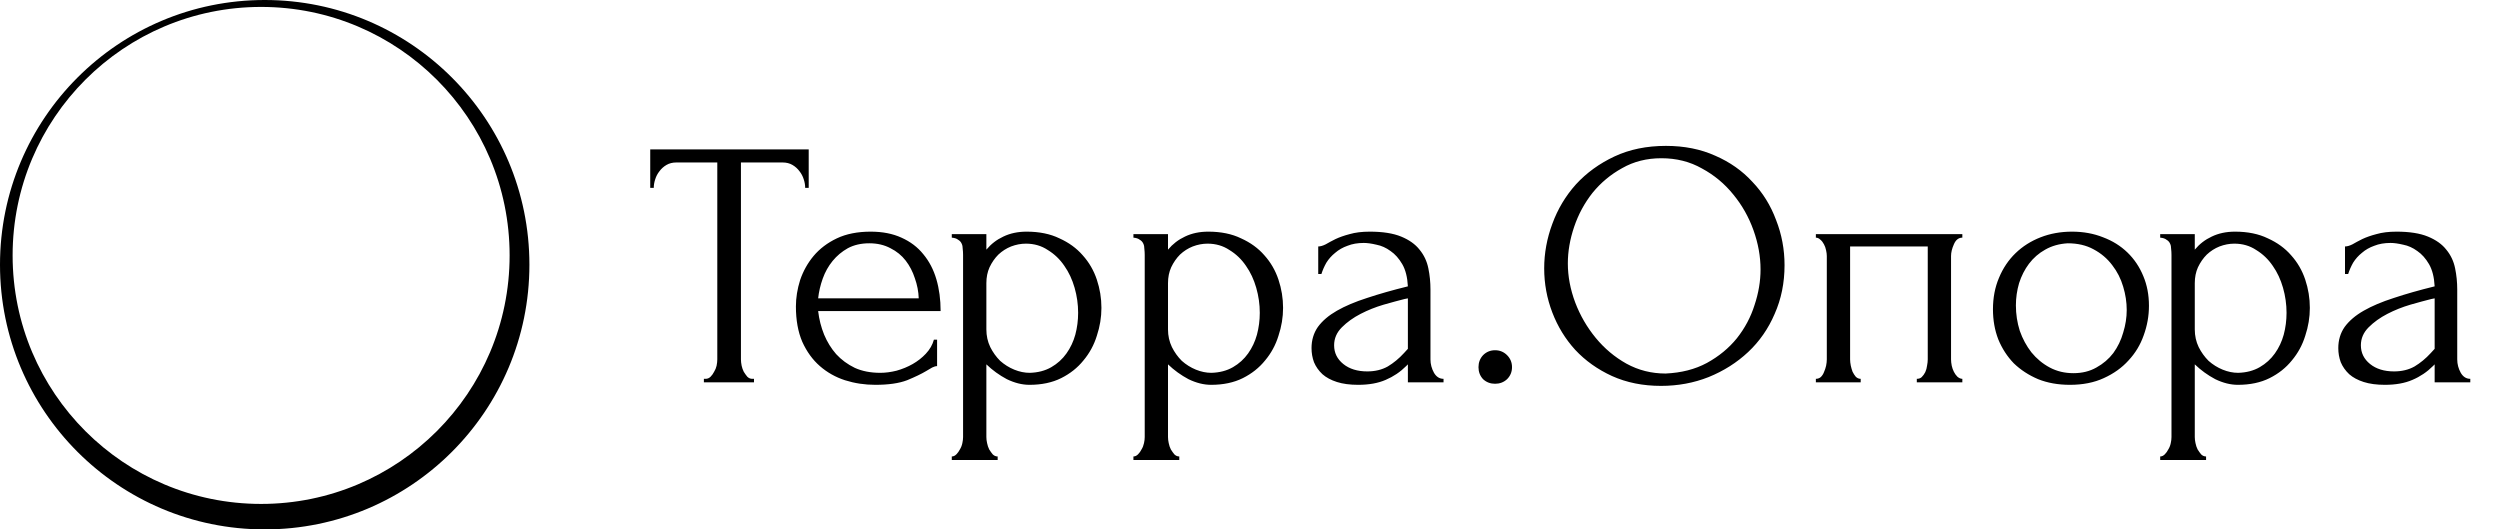
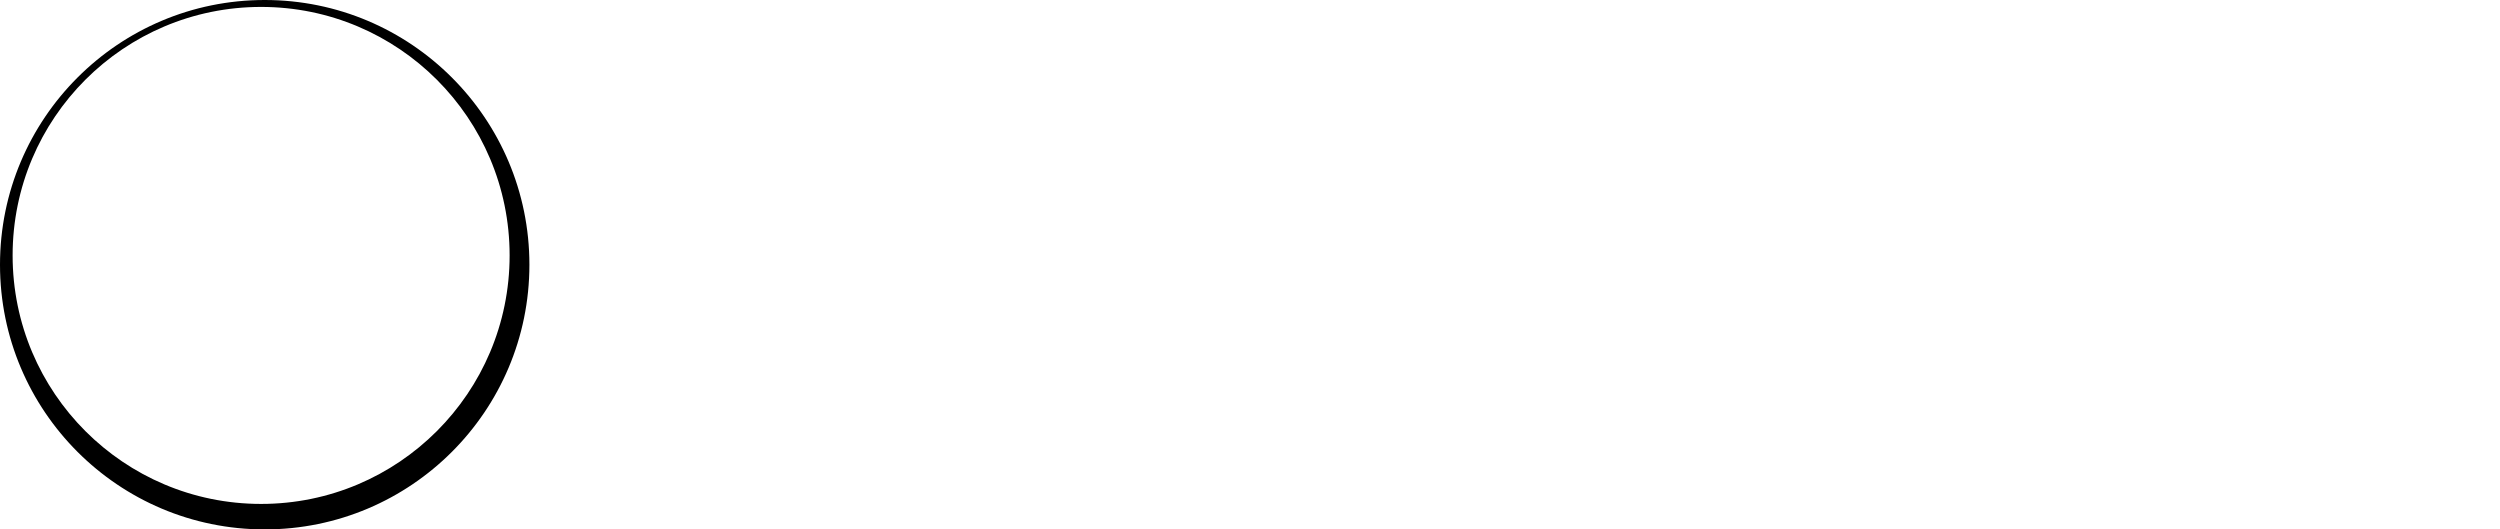
<svg xmlns="http://www.w3.org/2000/svg" width="170" height="36" viewBox="0 0 170 36" fill="none">
-   <path d="M51.152 25.76H51.272V26H47.864V25.76H47.984C48.112 25.76 48.224 25.712 48.32 25.616C48.416 25.52 48.496 25.408 48.56 25.28C48.64 25.152 48.696 25.016 48.728 24.872C48.76 24.712 48.776 24.568 48.776 24.44V11.048H45.992C45.736 11.048 45.512 11.104 45.32 11.216C45.128 11.328 44.968 11.472 44.84 11.648C44.712 11.808 44.616 11.992 44.552 12.2C44.488 12.392 44.456 12.584 44.456 12.776H44.216V10.16H54.992V12.776H54.752C54.752 12.584 54.72 12.392 54.656 12.2C54.592 11.992 54.496 11.808 54.368 11.648C54.24 11.472 54.08 11.328 53.888 11.216C53.696 11.104 53.472 11.048 53.216 11.048H50.384V24.44C50.384 24.568 50.4 24.712 50.432 24.872C50.464 25.016 50.512 25.152 50.576 25.28C50.656 25.408 50.736 25.52 50.816 25.616C50.912 25.712 51.024 25.76 51.152 25.76ZM55.634 21.152C55.698 21.712 55.834 22.248 56.042 22.76C56.25 23.256 56.522 23.696 56.858 24.08C57.21 24.464 57.634 24.776 58.13 25.016C58.626 25.24 59.202 25.352 59.858 25.352C60.21 25.352 60.578 25.304 60.962 25.208C61.362 25.096 61.73 24.944 62.066 24.752C62.402 24.56 62.698 24.328 62.954 24.056C63.226 23.768 63.41 23.448 63.506 23.096H63.722V24.896C63.626 24.896 63.514 24.928 63.386 24.992C63.274 25.056 63.138 25.136 62.978 25.232C62.658 25.424 62.226 25.632 61.682 25.856C61.138 26.064 60.418 26.168 59.522 26.168C58.802 26.168 58.114 26.064 57.458 25.856C56.818 25.648 56.25 25.328 55.754 24.896C55.258 24.464 54.858 23.912 54.554 23.24C54.266 22.568 54.122 21.768 54.122 20.84C54.122 20.248 54.218 19.648 54.41 19.04C54.618 18.432 54.922 17.888 55.322 17.408C55.738 16.912 56.266 16.512 56.906 16.208C57.546 15.904 58.314 15.752 59.21 15.752C60.01 15.752 60.706 15.888 61.298 16.16C61.906 16.432 62.402 16.808 62.786 17.288C63.186 17.768 63.482 18.336 63.674 18.992C63.866 19.648 63.962 20.368 63.962 21.152H55.634ZM59.114 16.544C58.554 16.544 58.066 16.656 57.65 16.88C57.25 17.104 56.906 17.392 56.618 17.744C56.33 18.096 56.106 18.496 55.946 18.944C55.786 19.392 55.682 19.84 55.634 20.288H62.474C62.458 19.824 62.37 19.368 62.21 18.92C62.066 18.472 61.858 18.072 61.586 17.72C61.314 17.368 60.97 17.088 60.554 16.88C60.138 16.656 59.658 16.544 59.114 16.544ZM69.809 15.752C70.673 15.752 71.417 15.904 72.041 16.208C72.681 16.496 73.209 16.88 73.625 17.36C74.057 17.84 74.377 18.392 74.585 19.016C74.793 19.64 74.897 20.28 74.897 20.936C74.897 21.576 74.793 22.208 74.585 22.832C74.393 23.456 74.089 24.016 73.673 24.512C73.273 25.008 72.769 25.408 72.161 25.712C71.553 26.016 70.833 26.168 70.001 26.168C69.505 26.168 68.993 26.04 68.465 25.784C67.953 25.512 67.489 25.176 67.073 24.776V29.72C67.073 29.848 67.089 29.984 67.121 30.128C67.153 30.288 67.201 30.432 67.265 30.56C67.345 30.688 67.425 30.8 67.505 30.896C67.601 30.992 67.713 31.04 67.841 31.04V31.28H64.721V31.04C64.833 31.04 64.937 30.992 65.033 30.896C65.129 30.8 65.209 30.688 65.273 30.56C65.353 30.432 65.409 30.288 65.441 30.128C65.473 29.984 65.489 29.848 65.489 29.72V17.336C65.489 17.192 65.481 17.056 65.465 16.928C65.465 16.784 65.441 16.664 65.393 16.568C65.345 16.456 65.265 16.368 65.153 16.304C65.057 16.224 64.913 16.176 64.721 16.16V15.92H67.073V16.976C67.393 16.592 67.777 16.296 68.225 16.088C68.689 15.864 69.217 15.752 69.809 15.752ZM70.025 25.352C70.585 25.336 71.073 25.208 71.489 24.968C71.905 24.728 72.249 24.416 72.521 24.032C72.793 23.648 72.993 23.224 73.121 22.76C73.249 22.28 73.313 21.784 73.313 21.272C73.313 20.696 73.233 20.128 73.073 19.568C72.913 19.008 72.681 18.512 72.377 18.08C72.073 17.632 71.697 17.272 71.249 17C70.817 16.712 70.321 16.568 69.761 16.568C69.425 16.568 69.089 16.632 68.753 16.76C68.433 16.888 68.145 17.072 67.889 17.312C67.649 17.552 67.449 17.84 67.289 18.176C67.145 18.496 67.073 18.856 67.073 19.256V22.4C67.073 22.832 67.161 23.232 67.337 23.6C67.513 23.952 67.737 24.264 68.009 24.536C68.297 24.792 68.617 24.992 68.969 25.136C69.321 25.28 69.673 25.352 70.025 25.352ZM82.16 15.752C83.025 15.752 83.769 15.904 84.392 16.208C85.032 16.496 85.561 16.88 85.977 17.36C86.409 17.84 86.728 18.392 86.936 19.016C87.144 19.64 87.249 20.28 87.249 20.936C87.249 21.576 87.144 22.208 86.936 22.832C86.745 23.456 86.441 24.016 86.025 24.512C85.624 25.008 85.121 25.408 84.513 25.712C83.904 26.016 83.184 26.168 82.353 26.168C81.856 26.168 81.344 26.04 80.817 25.784C80.305 25.512 79.841 25.176 79.424 24.776V29.72C79.424 29.848 79.441 29.984 79.472 30.128C79.504 30.288 79.552 30.432 79.617 30.56C79.697 30.688 79.776 30.8 79.856 30.896C79.953 30.992 80.064 31.04 80.192 31.04V31.28H77.073V31.04C77.184 31.04 77.288 30.992 77.385 30.896C77.481 30.8 77.561 30.688 77.624 30.56C77.704 30.432 77.76 30.288 77.793 30.128C77.825 29.984 77.841 29.848 77.841 29.72V17.336C77.841 17.192 77.832 17.056 77.817 16.928C77.817 16.784 77.793 16.664 77.745 16.568C77.697 16.456 77.617 16.368 77.504 16.304C77.409 16.224 77.264 16.176 77.073 16.16V15.92H79.424V16.976C79.745 16.592 80.129 16.296 80.576 16.088C81.04 15.864 81.569 15.752 82.16 15.752ZM82.376 25.352C82.936 25.336 83.424 25.208 83.841 24.968C84.257 24.728 84.6 24.416 84.873 24.032C85.144 23.648 85.344 23.224 85.472 22.76C85.6 22.28 85.665 21.784 85.665 21.272C85.665 20.696 85.585 20.128 85.424 19.568C85.264 19.008 85.032 18.512 84.728 18.08C84.424 17.632 84.049 17.272 83.6 17C83.168 16.712 82.672 16.568 82.112 16.568C81.776 16.568 81.441 16.632 81.105 16.76C80.784 16.888 80.496 17.072 80.24 17.312C80.001 17.552 79.8 17.84 79.641 18.176C79.496 18.496 79.424 18.856 79.424 19.256V22.4C79.424 22.832 79.513 23.232 79.689 23.6C79.865 23.952 80.088 24.264 80.361 24.536C80.648 24.792 80.969 24.992 81.32 25.136C81.672 25.28 82.025 25.352 82.376 25.352ZM95.736 26V24.776L95.616 24.896C95.216 25.296 94.752 25.608 94.224 25.832C93.712 26.056 93.088 26.168 92.352 26.168C91.792 26.168 91.312 26.104 90.912 25.976C90.512 25.848 90.184 25.672 89.928 25.448C89.672 25.208 89.48 24.936 89.352 24.632C89.24 24.328 89.184 24.008 89.184 23.672C89.184 23.128 89.328 22.648 89.616 22.232C89.92 21.816 90.352 21.448 90.912 21.128C91.472 20.808 92.152 20.52 92.952 20.264C93.768 19.992 94.696 19.728 95.736 19.472C95.704 18.848 95.576 18.344 95.352 17.96C95.128 17.576 94.864 17.28 94.56 17.072C94.256 16.848 93.936 16.704 93.6 16.64C93.264 16.56 92.976 16.52 92.736 16.52C92.32 16.52 91.952 16.584 91.632 16.712C91.312 16.824 91.032 16.984 90.792 17.192C90.552 17.384 90.352 17.608 90.192 17.864C90.048 18.12 89.936 18.376 89.856 18.632H89.64V16.76C89.784 16.76 89.952 16.712 90.144 16.616C90.336 16.504 90.56 16.384 90.816 16.256C91.088 16.128 91.408 16.016 91.776 15.92C92.16 15.808 92.616 15.752 93.144 15.752C94.024 15.752 94.736 15.864 95.28 16.088C95.824 16.312 96.24 16.608 96.528 16.976C96.832 17.344 97.032 17.768 97.128 18.248C97.224 18.712 97.272 19.192 97.272 19.688V24.44C97.272 24.76 97.352 25.064 97.512 25.352C97.672 25.624 97.888 25.76 98.16 25.76V26H95.736ZM95.736 23.72V20.288L95.496 20.336C95.112 20.432 94.64 20.56 94.08 20.72C93.536 20.88 93.016 21.088 92.52 21.344C92.024 21.6 91.6 21.904 91.248 22.256C90.896 22.608 90.72 23.016 90.72 23.48C90.72 23.992 90.928 24.416 91.344 24.752C91.76 25.088 92.304 25.256 92.976 25.256C93.504 25.256 93.968 25.144 94.368 24.92C94.768 24.68 95.136 24.376 95.472 24.008L95.736 23.72ZM100.537 24.968C100.537 24.648 100.641 24.376 100.849 24.152C101.073 23.928 101.345 23.816 101.665 23.816C101.985 23.816 102.257 23.928 102.481 24.152C102.705 24.376 102.817 24.648 102.817 24.968C102.817 25.288 102.705 25.56 102.481 25.784C102.257 25.992 101.985 26.096 101.665 26.096C101.345 26.096 101.073 25.992 100.849 25.784C100.641 25.56 100.537 25.288 100.537 24.968ZM113.285 9.92C114.533 9.92 115.653 10.144 116.645 10.592C117.637 11.024 118.477 11.616 119.165 12.368C119.869 13.104 120.405 13.968 120.773 14.96C121.157 15.936 121.349 16.96 121.349 18.032C121.349 19.232 121.125 20.336 120.677 21.344C120.245 22.352 119.645 23.216 118.877 23.936C118.109 24.656 117.213 25.224 116.189 25.64C115.181 26.04 114.101 26.24 112.949 26.24C111.717 26.24 110.605 26.016 109.613 25.568C108.637 25.12 107.805 24.528 107.117 23.792C106.445 23.056 105.925 22.208 105.557 21.248C105.189 20.288 105.005 19.288 105.005 18.248C105.005 17.224 105.189 16.216 105.557 15.224C105.925 14.216 106.461 13.32 107.165 12.536C107.885 11.752 108.757 11.12 109.781 10.64C110.805 10.16 111.973 9.92 113.285 9.92ZM113.261 25.4C114.333 25.352 115.269 25.112 116.069 24.68C116.885 24.232 117.565 23.672 118.109 23C118.653 22.312 119.053 21.56 119.309 20.744C119.581 19.928 119.717 19.12 119.717 18.32C119.717 17.44 119.557 16.552 119.237 15.656C118.917 14.76 118.461 13.952 117.869 13.232C117.277 12.496 116.565 11.904 115.733 11.456C114.917 10.992 113.997 10.76 112.973 10.76C111.981 10.76 111.093 10.984 110.309 11.432C109.525 11.864 108.853 12.424 108.293 13.112C107.749 13.8 107.333 14.568 107.045 15.416C106.757 16.264 106.613 17.096 106.613 17.912C106.613 18.792 106.781 19.68 107.117 20.576C107.453 21.456 107.917 22.256 108.509 22.976C109.101 23.696 109.797 24.28 110.597 24.728C111.413 25.176 112.301 25.4 113.261 25.4ZM125.807 24.44C125.807 24.568 125.823 24.712 125.855 24.872C125.887 25.016 125.927 25.152 125.975 25.28C126.039 25.408 126.111 25.52 126.191 25.616C126.287 25.712 126.399 25.76 126.527 25.76V26H123.479V25.76C123.607 25.76 123.719 25.72 123.815 25.64C123.911 25.544 123.983 25.432 124.031 25.304C124.095 25.16 124.143 25.016 124.175 24.872C124.207 24.712 124.223 24.568 124.223 24.44V17.408C124.223 17.296 124.207 17.168 124.175 17.024C124.143 16.864 124.095 16.728 124.031 16.616C123.967 16.488 123.887 16.384 123.791 16.304C123.695 16.208 123.591 16.16 123.479 16.16V15.92H133.439V16.16C133.183 16.16 132.991 16.312 132.863 16.616C132.735 16.904 132.671 17.168 132.671 17.408V24.44C132.671 24.568 132.687 24.712 132.719 24.872C132.751 25.016 132.799 25.152 132.863 25.28C132.927 25.408 133.007 25.52 133.103 25.616C133.215 25.712 133.327 25.76 133.439 25.76V26H130.343V25.76C130.487 25.76 130.599 25.72 130.679 25.64C130.775 25.544 130.855 25.432 130.919 25.304C130.983 25.16 131.023 25.016 131.039 24.872C131.071 24.712 131.087 24.568 131.087 24.44V16.76H125.807V24.44ZM140.753 26.168C139.953 26.168 139.233 26.04 138.593 25.784C137.953 25.512 137.401 25.152 136.937 24.704C136.489 24.24 136.137 23.696 135.881 23.072C135.641 22.448 135.521 21.768 135.521 21.032C135.521 20.248 135.657 19.536 135.929 18.896C136.201 18.24 136.577 17.68 137.057 17.216C137.537 16.752 138.105 16.392 138.761 16.136C139.417 15.88 140.129 15.752 140.897 15.752C141.665 15.752 142.369 15.88 143.009 16.136C143.649 16.376 144.201 16.72 144.665 17.168C145.129 17.616 145.489 18.152 145.745 18.776C146.001 19.384 146.129 20.056 146.129 20.792C146.129 21.48 146.009 22.152 145.769 22.808C145.545 23.448 145.201 24.016 144.737 24.512C144.289 25.008 143.729 25.408 143.057 25.712C142.401 26.016 141.633 26.168 140.753 26.168ZM140.609 16.544C140.033 16.576 139.521 16.72 139.073 16.976C138.641 17.216 138.273 17.536 137.969 17.936C137.681 18.32 137.457 18.76 137.297 19.256C137.153 19.752 137.081 20.256 137.081 20.768C137.081 21.36 137.169 21.936 137.345 22.496C137.537 23.04 137.801 23.528 138.137 23.96C138.489 24.392 138.905 24.736 139.385 24.992C139.865 25.248 140.401 25.376 140.993 25.376C141.585 25.376 142.105 25.248 142.553 24.992C143.017 24.736 143.401 24.408 143.705 24.008C144.009 23.592 144.233 23.128 144.377 22.616C144.537 22.104 144.617 21.592 144.617 21.08C144.617 20.552 144.537 20.024 144.377 19.496C144.217 18.952 143.969 18.464 143.633 18.032C143.297 17.584 142.873 17.224 142.361 16.952C141.865 16.68 141.281 16.544 140.609 16.544ZM151.981 15.752C152.845 15.752 153.589 15.904 154.213 16.208C154.853 16.496 155.381 16.88 155.797 17.36C156.229 17.84 156.549 18.392 156.757 19.016C156.965 19.64 157.069 20.28 157.069 20.936C157.069 21.576 156.965 22.208 156.757 22.832C156.565 23.456 156.261 24.016 155.845 24.512C155.445 25.008 154.941 25.408 154.333 25.712C153.725 26.016 153.005 26.168 152.173 26.168C151.677 26.168 151.165 26.04 150.637 25.784C150.125 25.512 149.661 25.176 149.245 24.776V29.72C149.245 29.848 149.261 29.984 149.293 30.128C149.325 30.288 149.373 30.432 149.437 30.56C149.517 30.688 149.597 30.8 149.677 30.896C149.773 30.992 149.885 31.04 150.013 31.04V31.28H146.893V31.04C147.005 31.04 147.109 30.992 147.205 30.896C147.301 30.8 147.381 30.688 147.445 30.56C147.525 30.432 147.581 30.288 147.613 30.128C147.645 29.984 147.661 29.848 147.661 29.72V17.336C147.661 17.192 147.653 17.056 147.637 16.928C147.637 16.784 147.613 16.664 147.565 16.568C147.517 16.456 147.437 16.368 147.325 16.304C147.229 16.224 147.085 16.176 146.893 16.16V15.92H149.245V16.976C149.565 16.592 149.949 16.296 150.397 16.088C150.861 15.864 151.389 15.752 151.981 15.752ZM152.197 25.352C152.757 25.336 153.245 25.208 153.661 24.968C154.077 24.728 154.421 24.416 154.693 24.032C154.965 23.648 155.165 23.224 155.293 22.76C155.421 22.28 155.485 21.784 155.485 21.272C155.485 20.696 155.405 20.128 155.245 19.568C155.085 19.008 154.853 18.512 154.549 18.08C154.245 17.632 153.869 17.272 153.421 17C152.989 16.712 152.493 16.568 151.933 16.568C151.597 16.568 151.261 16.632 150.925 16.76C150.605 16.888 150.317 17.072 150.061 17.312C149.821 17.552 149.621 17.84 149.461 18.176C149.317 18.496 149.245 18.856 149.245 19.256V22.4C149.245 22.832 149.333 23.232 149.509 23.6C149.685 23.952 149.909 24.264 150.181 24.536C150.469 24.792 150.789 24.992 151.141 25.136C151.493 25.28 151.845 25.352 152.197 25.352ZM165.556 26V24.776L165.436 24.896C165.036 25.296 164.572 25.608 164.044 25.832C163.532 26.056 162.908 26.168 162.172 26.168C161.612 26.168 161.132 26.104 160.732 25.976C160.332 25.848 160.004 25.672 159.748 25.448C159.492 25.208 159.3 24.936 159.172 24.632C159.06 24.328 159.004 24.008 159.004 23.672C159.004 23.128 159.148 22.648 159.436 22.232C159.74 21.816 160.172 21.448 160.732 21.128C161.292 20.808 161.972 20.52 162.772 20.264C163.588 19.992 164.516 19.728 165.556 19.472C165.524 18.848 165.396 18.344 165.172 17.96C164.948 17.576 164.684 17.28 164.38 17.072C164.076 16.848 163.756 16.704 163.42 16.64C163.084 16.56 162.796 16.52 162.556 16.52C162.14 16.52 161.772 16.584 161.452 16.712C161.132 16.824 160.852 16.984 160.612 17.192C160.372 17.384 160.172 17.608 160.012 17.864C159.868 18.12 159.756 18.376 159.676 18.632H159.46V16.76C159.604 16.76 159.772 16.712 159.964 16.616C160.156 16.504 160.38 16.384 160.636 16.256C160.908 16.128 161.228 16.016 161.596 15.92C161.98 15.808 162.436 15.752 162.964 15.752C163.844 15.752 164.556 15.864 165.1 16.088C165.644 16.312 166.06 16.608 166.348 16.976C166.652 17.344 166.852 17.768 166.948 18.248C167.044 18.712 167.092 19.192 167.092 19.688V24.44C167.092 24.76 167.172 25.064 167.332 25.352C167.492 25.624 167.708 25.76 167.98 25.76V26H165.556ZM165.556 23.72V20.288L165.316 20.336C164.932 20.432 164.46 20.56 163.9 20.72C163.356 20.88 162.836 21.088 162.34 21.344C161.844 21.6 161.42 21.904 161.068 22.256C160.716 22.608 160.54 23.016 160.54 23.48C160.54 23.992 160.748 24.416 161.164 24.752C161.58 25.088 162.124 25.256 162.796 25.256C163.324 25.256 163.788 25.144 164.188 24.92C164.588 24.68 164.956 24.376 165.292 24.008L165.556 23.72Z" fill="black" />
  <path fill-rule="evenodd" clip-rule="evenodd" d="M18 36C27.941 36 36 27.941 36 18C36 8.059 27.941 0 18 0C8.059 0 0 8.059 0 18C0 27.941 8.059 36 18 36ZM17.756 34.267C27.089 34.267 34.654 26.701 34.654 17.369C34.654 8.036 27.089 0.471 17.756 0.471C8.424 0.471 0.858 8.036 0.858 17.369C0.858 26.701 8.424 34.267 17.756 34.267Z" fill="black" />
</svg>